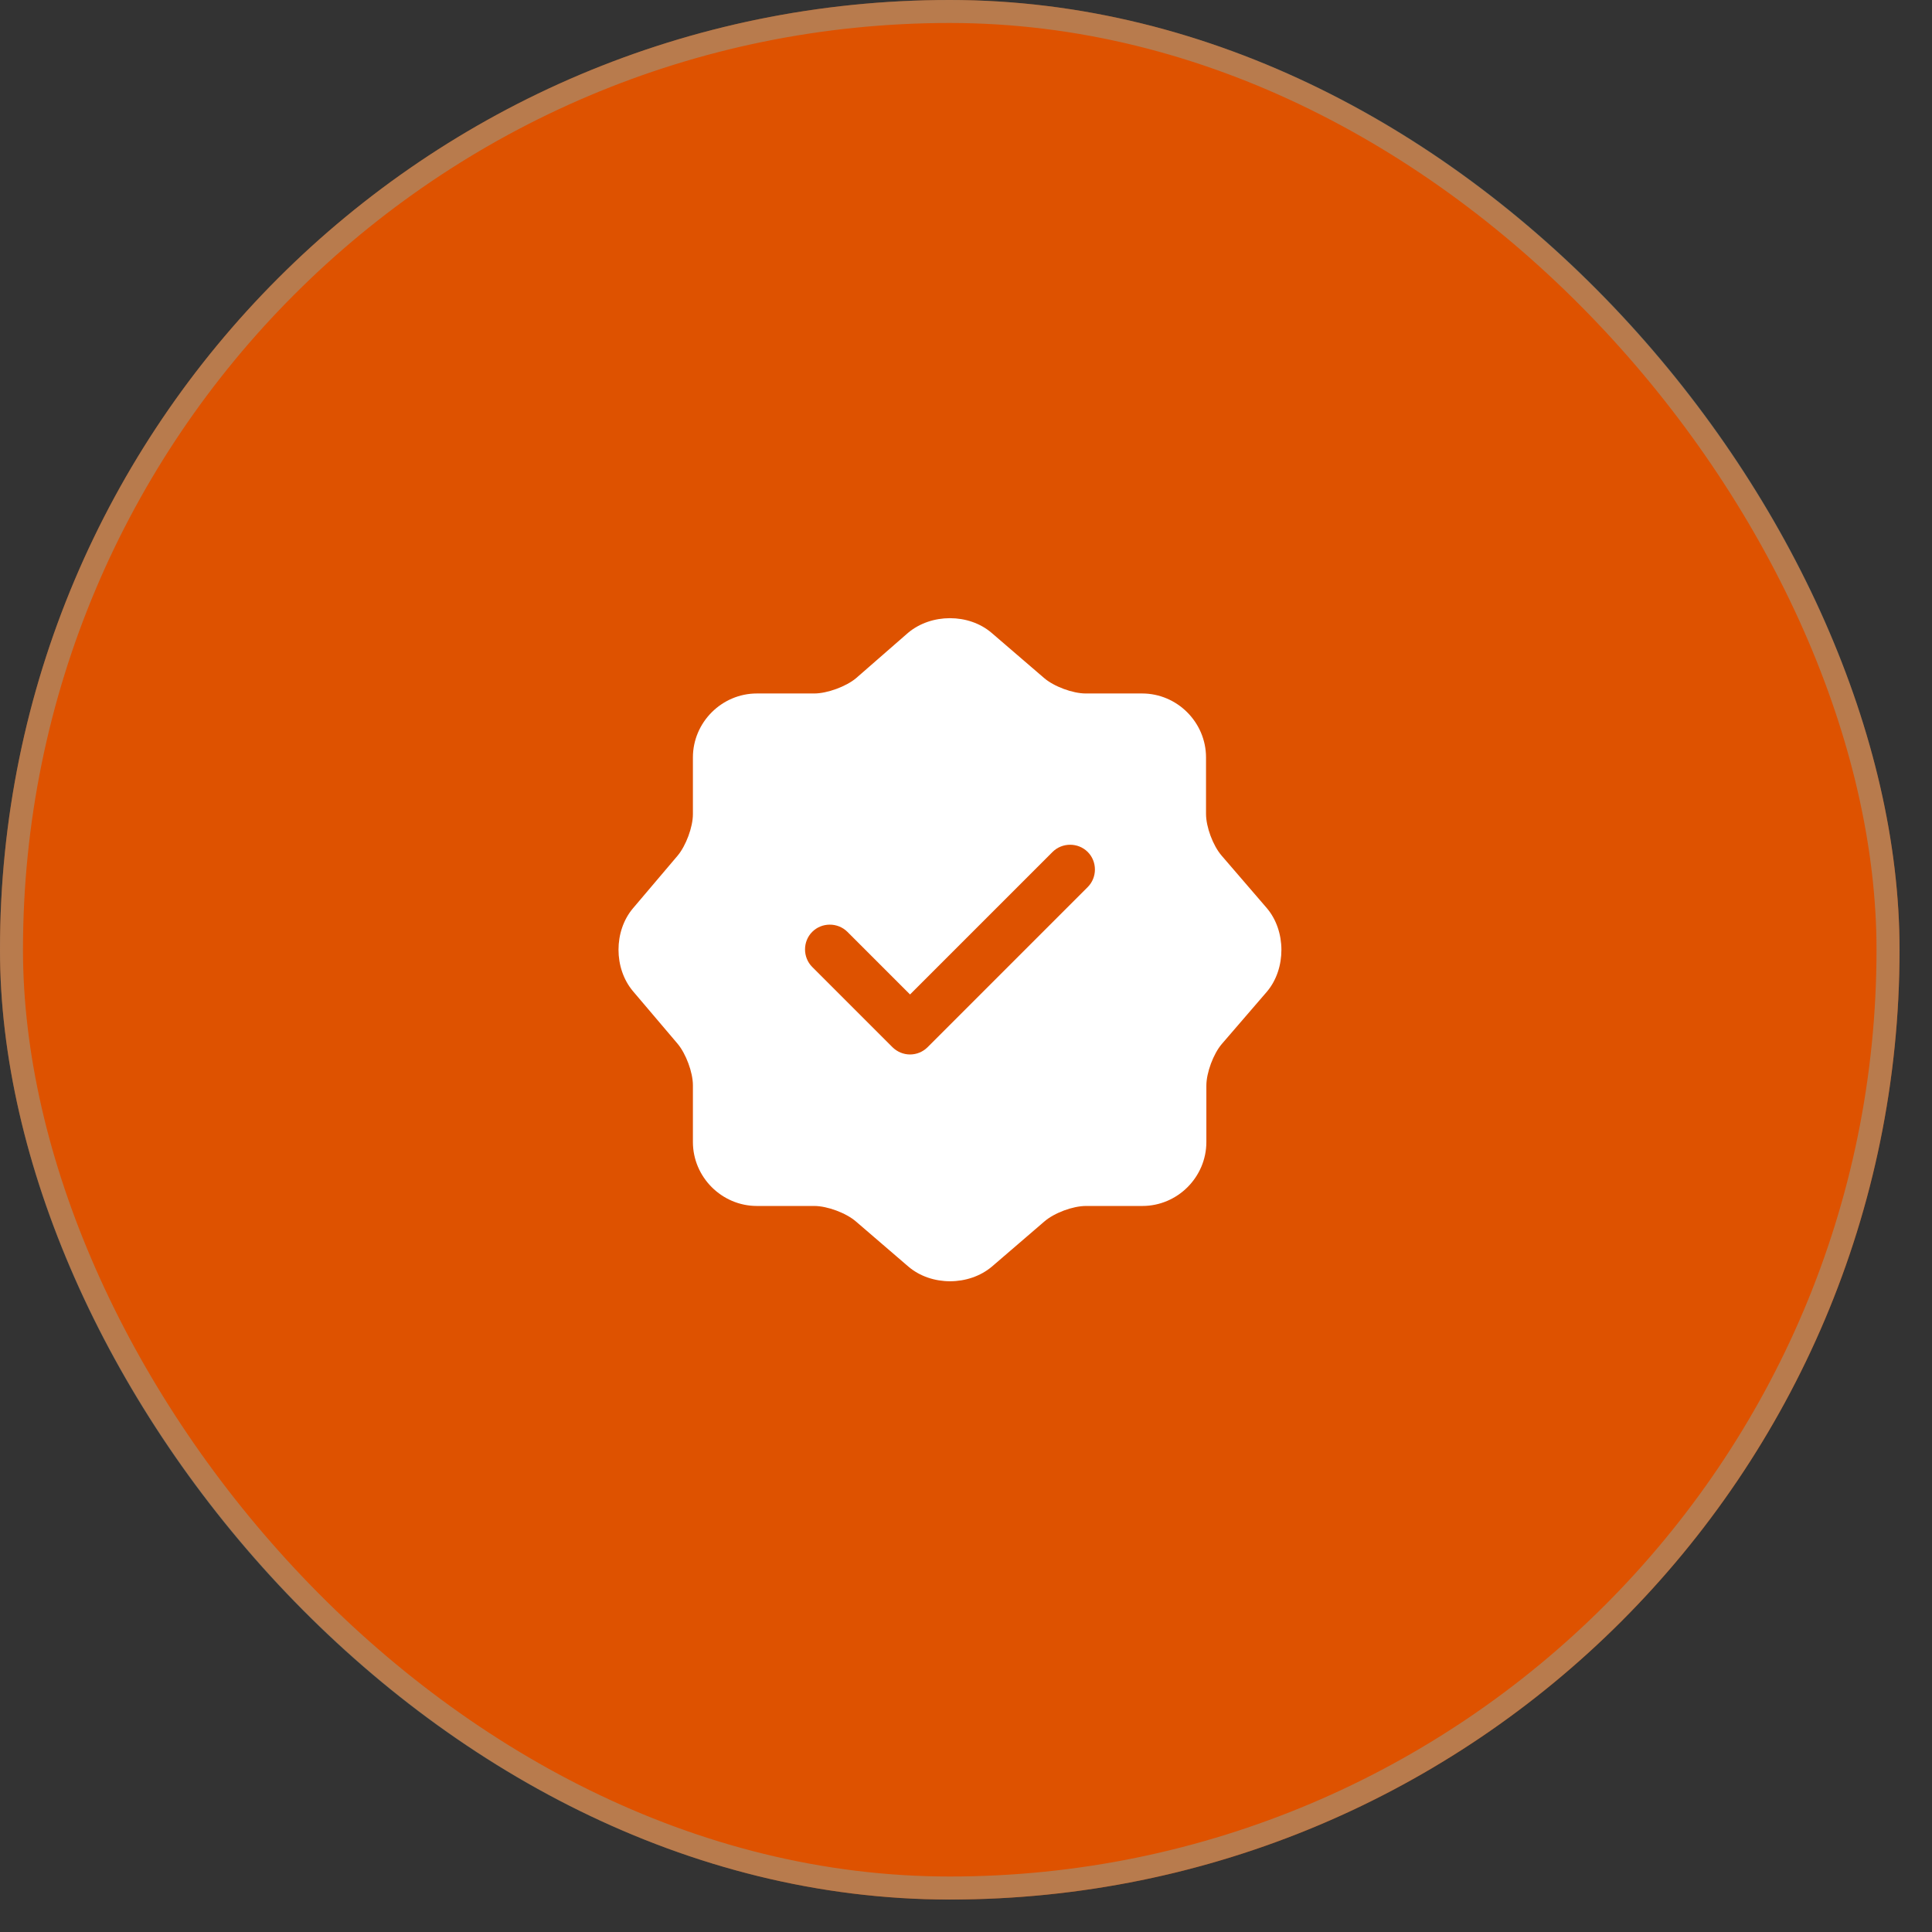
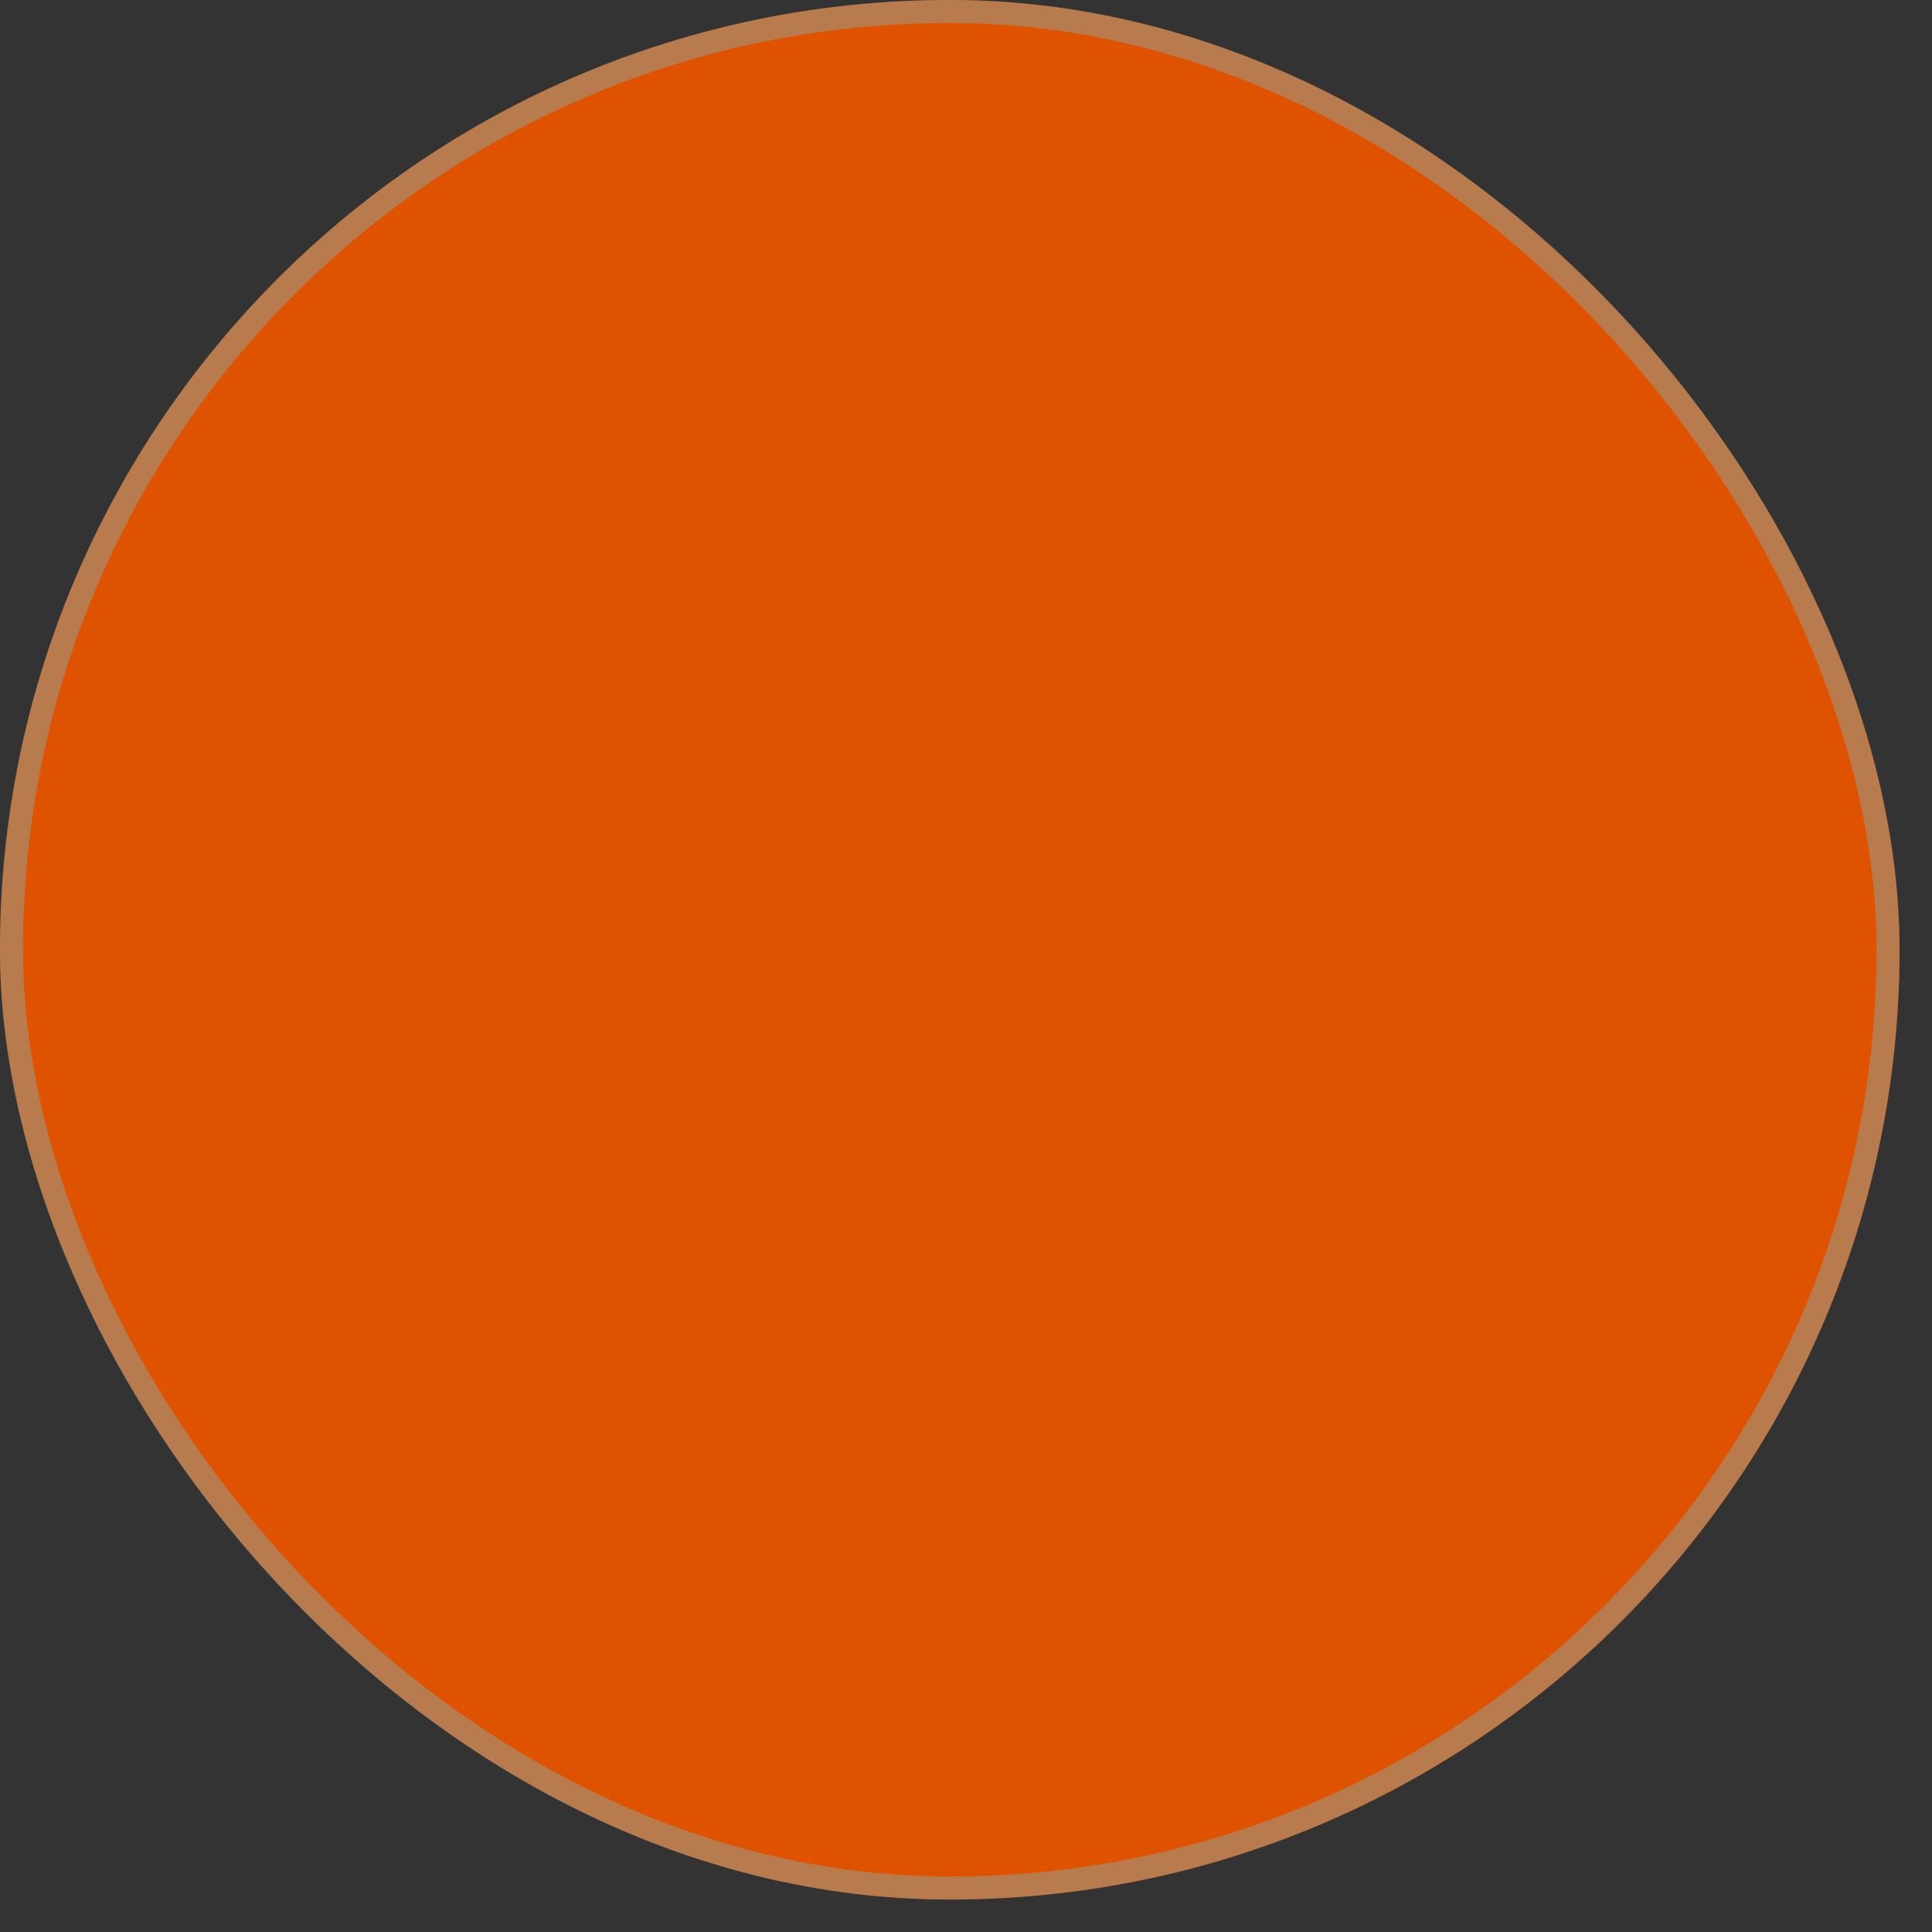
<svg xmlns="http://www.w3.org/2000/svg" width="34" height="34" viewBox="0 0 34 34" fill="none">
  <rect x="0" y="0" width="34" height="34" fill="#333333" stroke="none" />
  <rect width="33.429" height="33.429" rx="16.714" fill="#DE5200" />
  <rect x="0.202" y="0.202" width="33.024" height="33.024" rx="16.512" stroke="#92A49A" stroke-opacity="0.5" stroke-width="0.405" />
-   <path d="M22.292 15.979L21.498 15.057C21.347 14.882 21.224 14.555 21.224 14.322V13.33C21.224 12.712 20.717 12.204 20.099 12.204H19.107C18.879 12.204 18.547 12.082 18.372 11.93L17.45 11.137C17.048 10.793 16.389 10.793 15.98 11.137L15.064 11.936C14.889 12.082 14.557 12.204 14.329 12.204H13.32C12.702 12.204 12.194 12.712 12.194 13.33V14.328C12.194 14.555 12.072 14.882 11.926 15.057L11.139 15.985C10.8 16.387 10.8 17.04 11.139 17.443L11.926 18.37C12.072 18.545 12.194 18.872 12.194 19.099V20.097C12.194 20.715 12.702 21.223 13.32 21.223H14.329C14.557 21.223 14.889 21.345 15.064 21.497L15.986 22.29C16.389 22.634 17.048 22.634 17.456 22.29L18.378 21.497C18.553 21.345 18.879 21.223 19.113 21.223H20.104C20.723 21.223 21.23 20.715 21.23 20.097V19.105C21.23 18.878 21.353 18.545 21.504 18.37L22.298 17.449C22.636 17.046 22.636 16.381 22.292 15.979ZM19.142 15.611L16.324 18.429C16.243 18.51 16.132 18.557 16.015 18.557C15.899 18.557 15.788 18.51 15.706 18.429L14.294 17.017C14.125 16.848 14.125 16.568 14.294 16.399C14.463 16.23 14.743 16.23 14.913 16.399L16.015 17.501L18.523 14.993C18.693 14.824 18.973 14.824 19.142 14.993C19.311 15.162 19.311 15.442 19.142 15.611Z" fill="white" />
</svg>